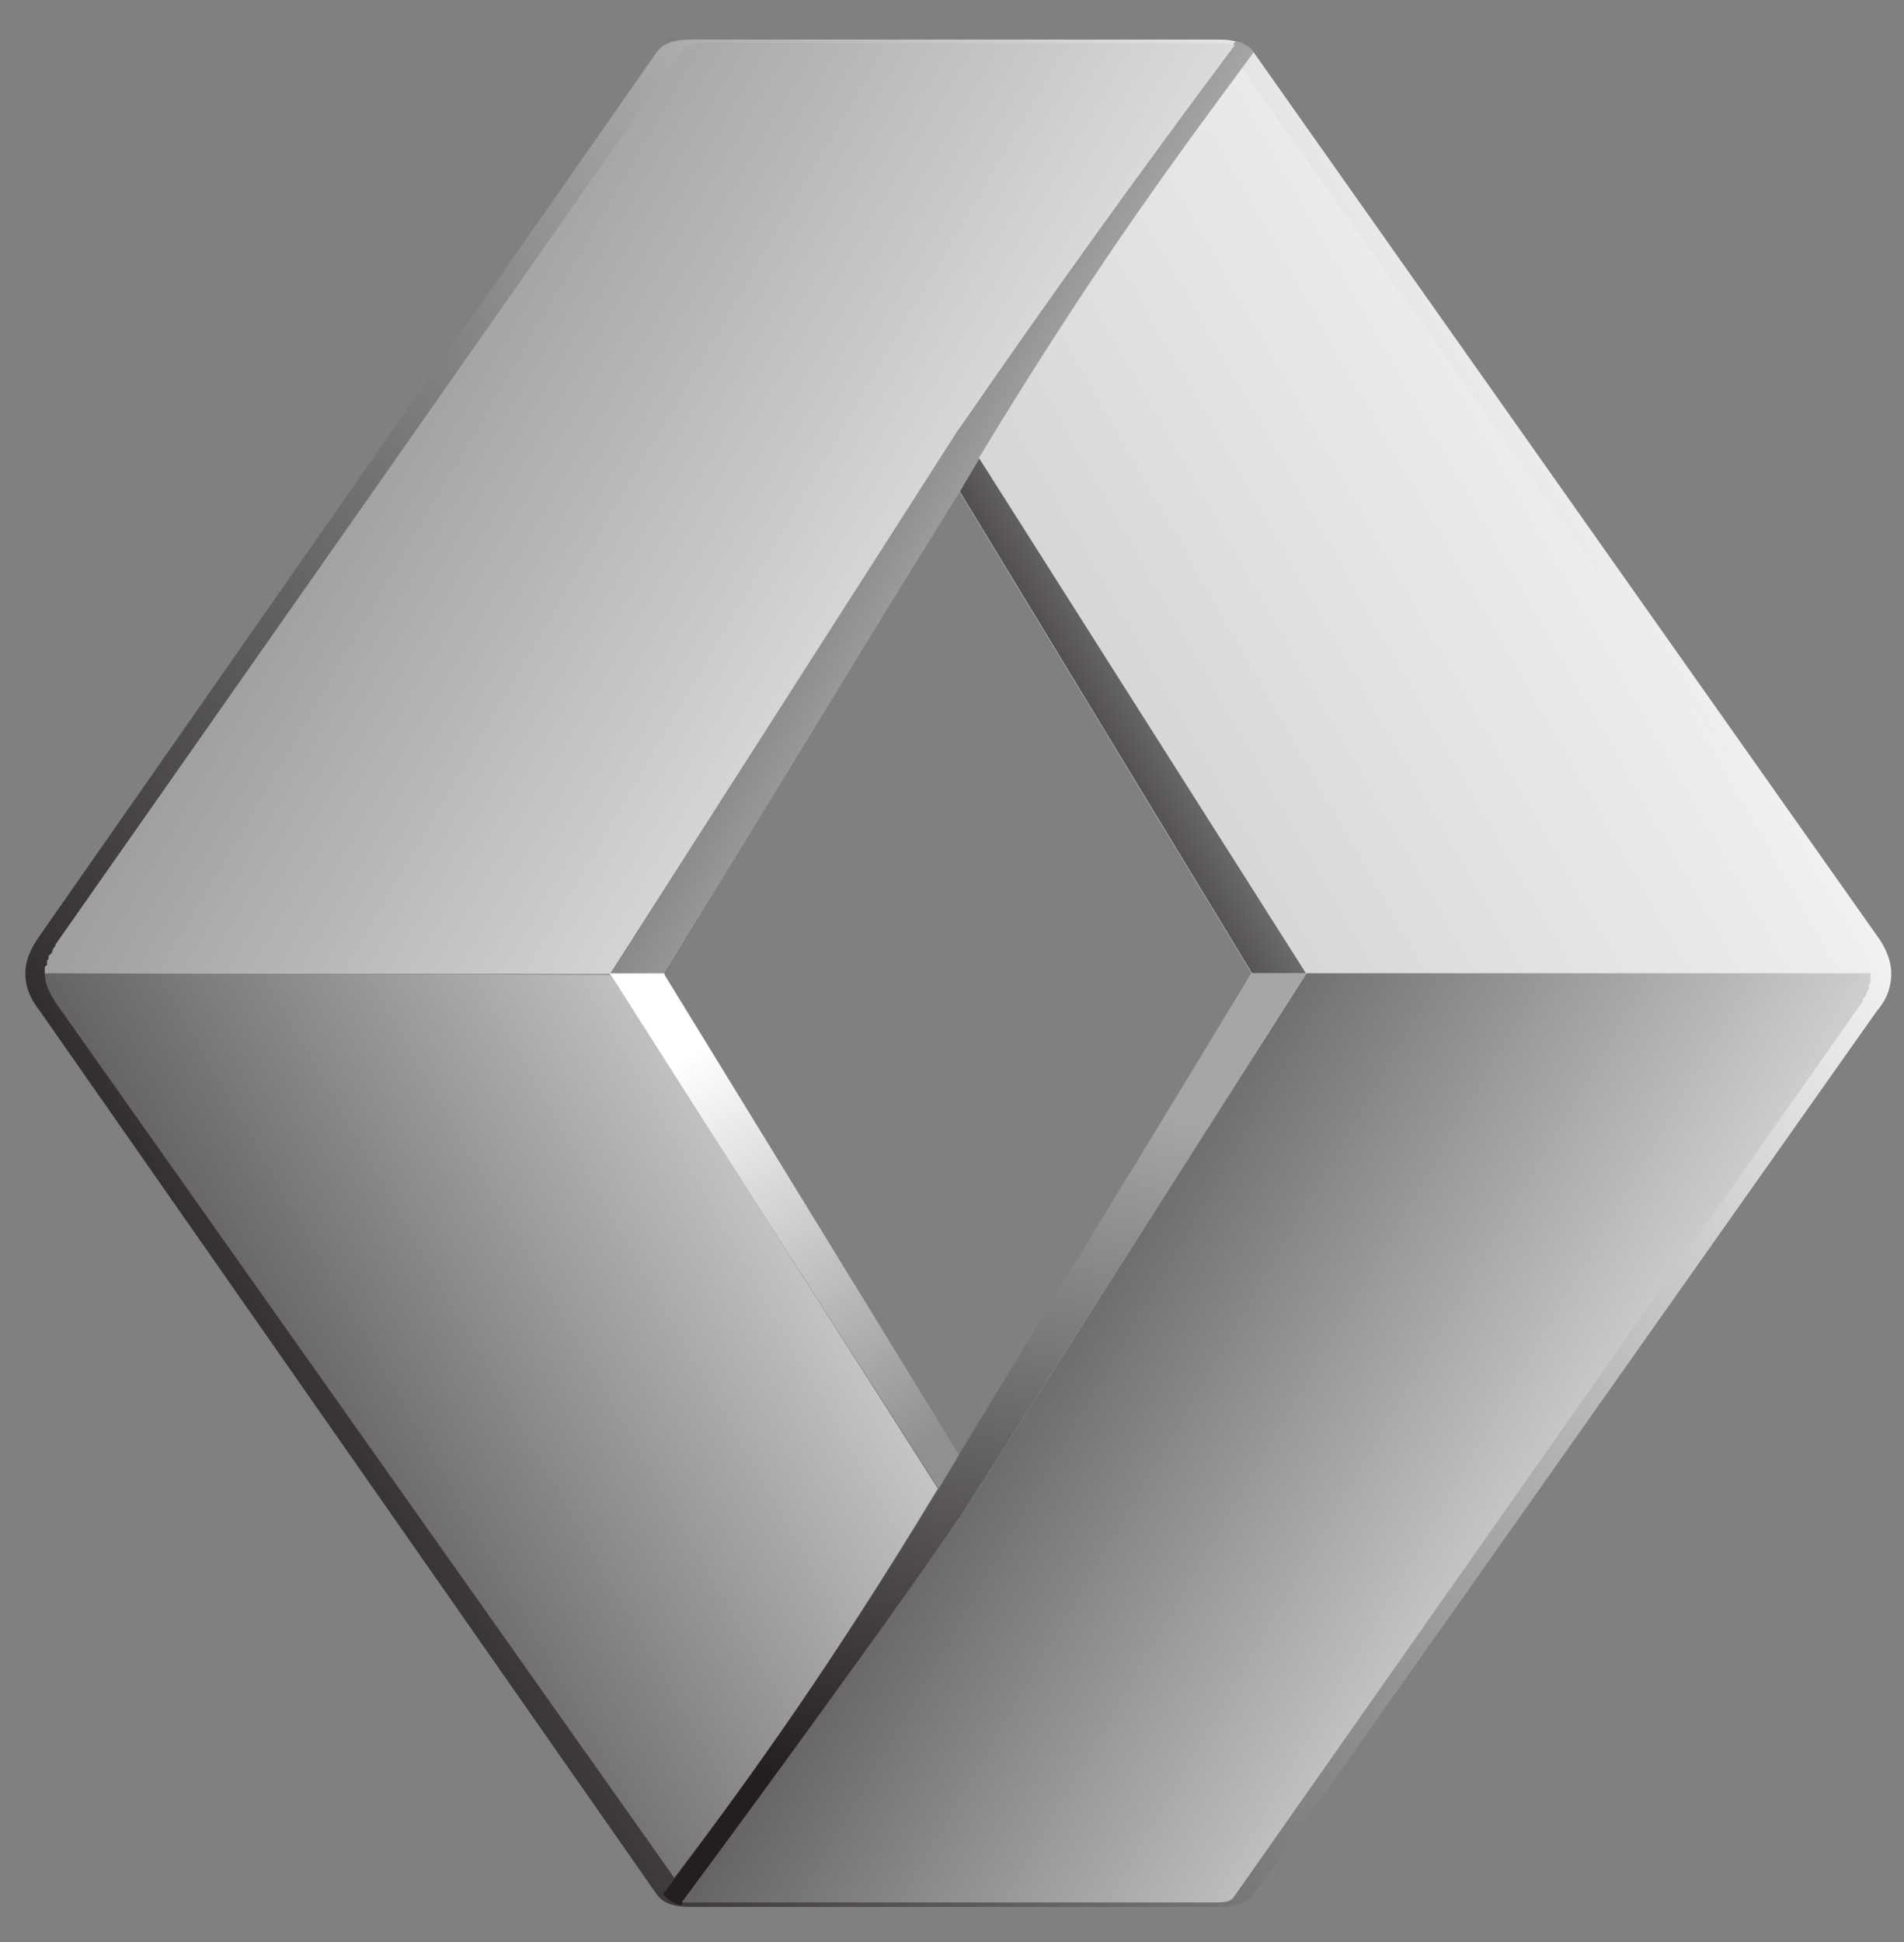
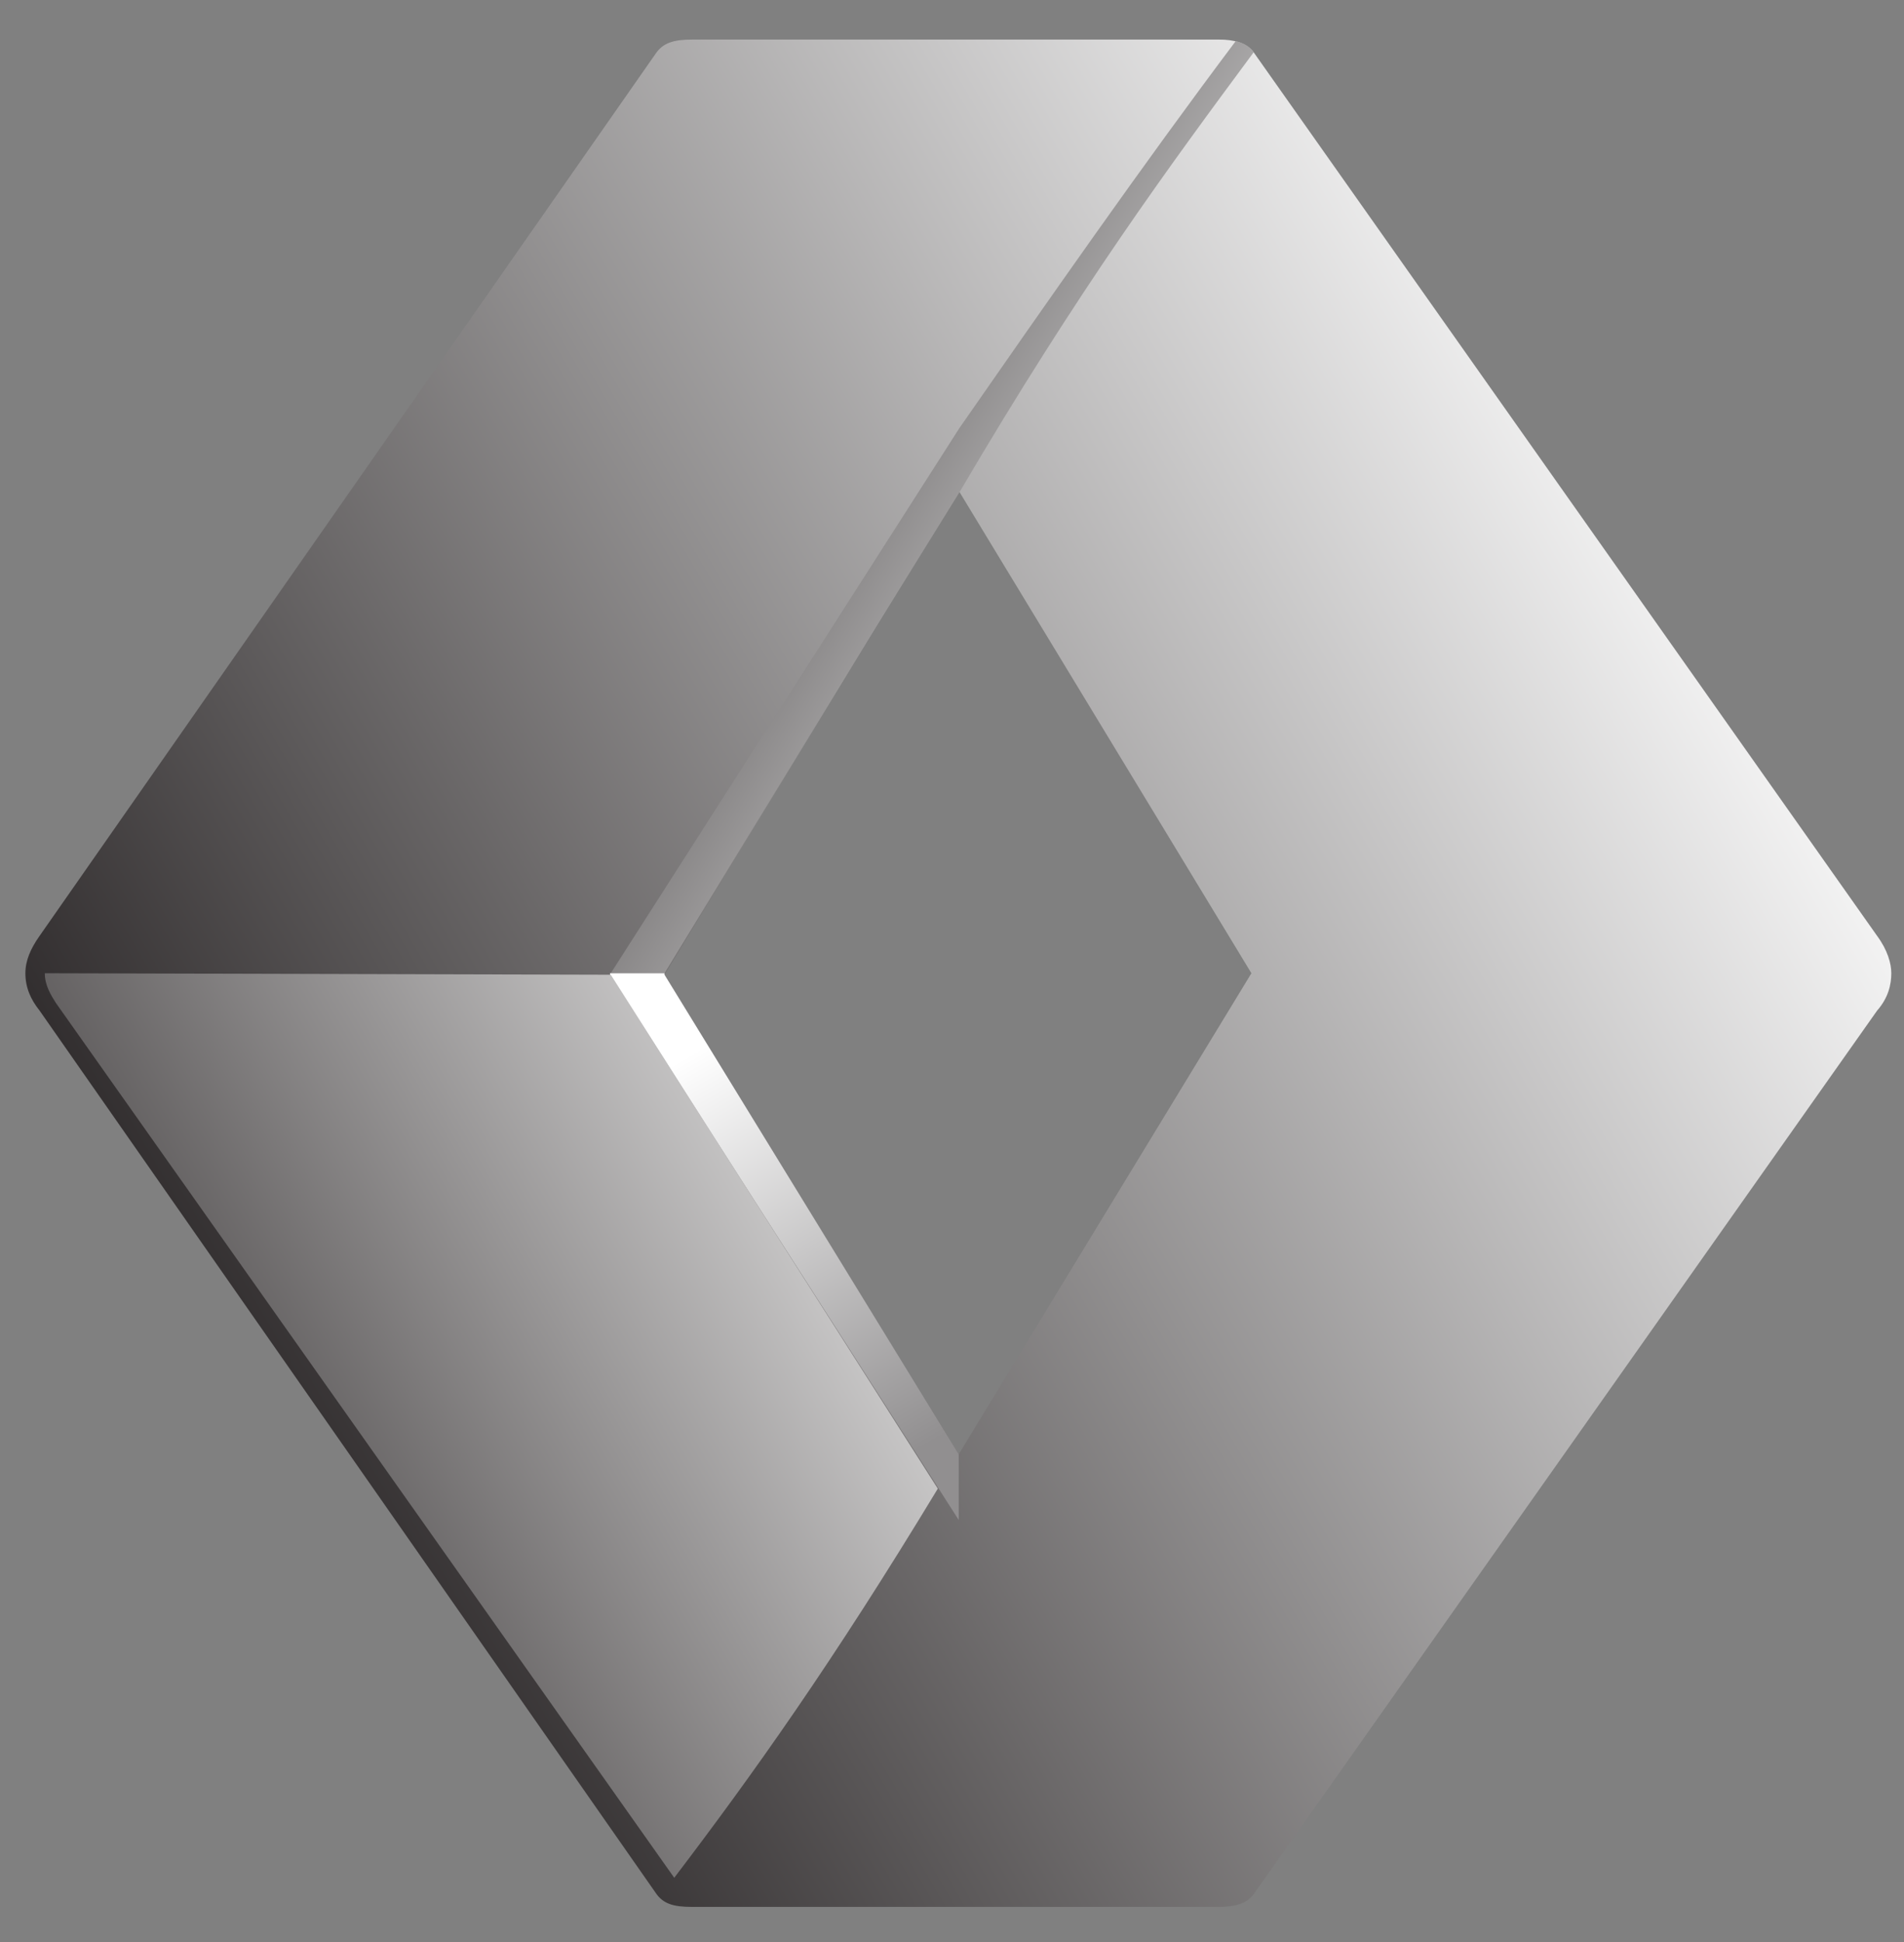
<svg xmlns="http://www.w3.org/2000/svg" version="1.1" id="Layer_1" x="0px" y="0px" viewBox="0 0 255 260" style="enable-background:new 0 0 255 260;" xml:space="preserve">
  <rect x="0" y="0" width="255" height="260" fill="#808080" stroke="none" />
  <style type="text/css">
	.st0{fill:url(#SVGID_1_);}
	.st1{fill:url(#SVGID_00000147212165155688726540000014095270642429079214_);}
	.st2{fill:url(#SVGID_00000041981018869162486790000001131145117248922776_);}
	.st3{fill:url(#SVGID_00000046313557016994060010000006095334801394457771_);}
	.st4{fill:url(#SVGID_00000165206845290952099380000013163206300884846484_);}
	.st5{fill:url(#SVGID_00000145036270589349131310000003645394832093110403_);}
	.st6{fill:url(#SVGID_00000103983542644010909400000010763338934087614397_);}
	.st7{fill:url(#SVGID_00000158732873952230010190000009261081134289405327_);}
	.st8{fill:url(#SVGID_00000009559599971806076590000002729546350009498296_);}
</style>
  <linearGradient id="SVGID_1_" gradientUnits="userSpaceOnUse" x1="-179.565" y1="600.5" x2="-178.527" y2="600.5" gradientTransform="matrix(212.025 -122.413 -122.413 -212.025 111598.727 105534.133)">
    <stop offset="0" style="stop-color:#231F20" />
    <stop offset="1" style="stop-color:#FFFFFF" />
  </linearGradient>
  <path class="st0" d="M92.7,5.3c-2.4,0-3.9,0.4-4.9,1.9L5.3,125.3c-1.2,1.7-1.9,3.3-1.9,5c0,1.9,0.7,3.5,1.9,5l82.5,118.1  c1,1.5,2.4,1.9,4.9,1.9h70.6c1.9,0,3.7-0.4,4.6-1.7l83.5-118.3c1.5-1.7,1.9-3.5,1.9-5c0-1.3-0.5-3.1-1.9-5L167.9,7  c-1-1.3-2.7-1.7-4.6-1.7H92.7z M89,130.5l39.4-64.8l39.2,64.6l-39.2,64.4L89,130.5z" />
  <linearGradient id="SVGID_00000010313169088663286880000004044523763880700339_" gradientUnits="userSpaceOnUse" x1="-182.892" y1="602.036" x2="-182.214" y2="602.036" gradientTransform="matrix(49.2 -28.406 -28.406 -49.2 26234.471 24528.695)">
    <stop offset="0" style="stop-color:#231F20" />
    <stop offset="1" style="stop-color:#A7A5A6" />
  </linearGradient>
-   <path style="fill:url(#SVGID_00000010313169088663286880000004044523763880700339_);" d="M128.5,57.3v8.4l39.2,64.6h7.3l-46.3-73.2  L128.5,57.3z M128.5,65.9v-0.2V65.9z" />
  <linearGradient id="SVGID_00000023261093159130429850000013525730215390774407_" gradientUnits="userSpaceOnUse" x1="-180.825" y1="598.299" x2="-179.76" y2="598.299" gradientTransform="matrix(87.026 50.244 50.244 -87.026 -14248.742 61193.27)">
    <stop offset="0" style="stop-color:#231F20" />
    <stop offset="1" style="stop-color:#FFFFFF" />
  </linearGradient>
  <path style="fill:url(#SVGID_00000023261093159130429850000013525730215390774407_);" d="M128.5,57.3l-46.7,73H89l26.8-43.9  l12.7-20.5c16.1-27.4,28-43.5,39.4-58.9c-0.5-0.8-1.5-1.3-2.4-1.5C152.8,22.4,140.4,40.2,128.5,57.3" />
  <linearGradient id="SVGID_00000067929407698832448440000016287789164205736839_" gradientUnits="userSpaceOnUse" x1="-180.227" y1="598.785" x2="-179.053" y2="598.785" gradientTransform="matrix(122.725 70.855 70.855 -122.725 -20296.129 86281.562)">
    <stop offset="0" style="stop-color:#7B7979" />
    <stop offset="1" style="stop-color:#FFFFFF" />
  </linearGradient>
-   <path style="fill:url(#SVGID_00000067929407698832448440000016287789164205736839_);" d="M94.1,5.7c-1.2,0.2-2.2,0.2-2.7,1  l-84,119.8v0.2l-0.2,0.2L7,127.3v0.2l-0.2,0.2L6.5,128v0.4l-0.2,0.2v0.6L6,129.4v1h75.7l46.7-73l0.2-0.2  c11.2-16.3,24.6-34.9,36.8-51.2c-0.2,0-0.5,0-0.7-0.2L94.1,5.7z" />
  <linearGradient id="SVGID_00000007395413298686963450000001850356412051784339_" gradientUnits="userSpaceOnUse" x1="-180.691" y1="600.934" x2="-179.615" y2="600.934" gradientTransform="matrix(101.953 -58.863 -58.863 -101.953 53938.477 50738.254)">
    <stop offset="0" style="stop-color:#D3D2D2" />
    <stop offset="1" style="stop-color:#FFFFFF" />
  </linearGradient>
-   <path style="fill:url(#SVGID_00000007395413298686963450000001850356412051784339_);" d="M131.1,61.3l43.8,69h75.7  c0-1.3-0.7-2.7-1.5-3.8L166.4,9.2C156,23,145.3,37.9,131.1,61.3" />
  <linearGradient id="SVGID_00000124125456521759815440000003923061723693953215_" gradientUnits="userSpaceOnUse" x1="-176.548" y1="603.761" x2="-175.651" y2="603.761" gradientTransform="matrix(-33.936 -58.778 -58.778 33.936 29619.668 -30672.678)">
    <stop offset="0" style="stop-color:#918F90" />
    <stop offset="1" style="stop-color:#FFFFFF" />
  </linearGradient>
  <path style="fill:url(#SVGID_00000124125456521759815440000003923061723693953215_);" d="M81.7,130.3v0.2l46.7,73v-8.8L89,130.5  v-0.2H81.7z" />
  <linearGradient id="SVGID_00000019635719475482034430000014057234897025063327_" gradientUnits="userSpaceOnUse" x1="-179.171" y1="602.374" x2="-178.297" y2="602.374" gradientTransform="matrix(29.492 -110.065 -110.065 -29.492 71702.789 -1713.613)">
    <stop offset="0" style="stop-color:#231F20" />
    <stop offset="1" style="stop-color:#A7A5A6" />
  </linearGradient>
-   <path style="fill:url(#SVGID_00000019635719475482034430000014057234897025063327_);" d="M167.7,130.3l-26.8,43.9l-12.4,20.5  c-16.3,27.2-28.2,43.5-39.7,58.9c0.7,0.8,1.5,1.3,2.4,1.5c12.7-17.1,25.3-34.7,37.2-51.8l46.5-73H167.7z" />
  <linearGradient id="SVGID_00000178172733023251269890000007224831453574136458_" gradientUnits="userSpaceOnUse" x1="-180.529" y1="598.768" x2="-179.353" y2="598.768" gradientTransform="matrix(105.193 60.733 60.733 -105.193 -17264.717 74107.875)">
    <stop offset="0" style="stop-color:#393536" />
    <stop offset="1" style="stop-color:#FFFFFF" />
  </linearGradient>
-   <path style="fill:url(#SVGID_00000178172733023251269890000007224831453574136458_);" d="M175,130.3l-46.5,73v0.2  c-11.7,16.3-25.1,34.9-37.2,51.2h71.3c1.2,0,2.2,0,2.7-0.8l84-119.6l0.2-0.2v-0.4l0.2-0.2l0.2-0.2V133l0.2-0.2v-0.2l0.2-0.2v-0.6  l0.2-0.2v-1.3L175,130.3z" />
  <linearGradient id="SVGID_00000065789603084386998150000003937154786411851139_" gradientUnits="userSpaceOnUse" x1="-180.745" y1="601.143" x2="-179.666" y2="601.143" gradientTransform="matrix(101.953 -58.863 -58.863 -101.953 53813.07 50867.684)">
    <stop offset="0" style="stop-color:#231F20" />
    <stop offset="1" style="stop-color:#D3D2D2" />
  </linearGradient>
  <path style="fill:url(#SVGID_00000065789603084386998150000003937154786411851139_);" d="M7.5,134.3l82.8,117.1  c10.5-13.8,21.2-28.8,35.3-52.1l-43.8-68.8L6,130.3C6,131.9,6.8,133.2,7.5,134.3" />
</svg>